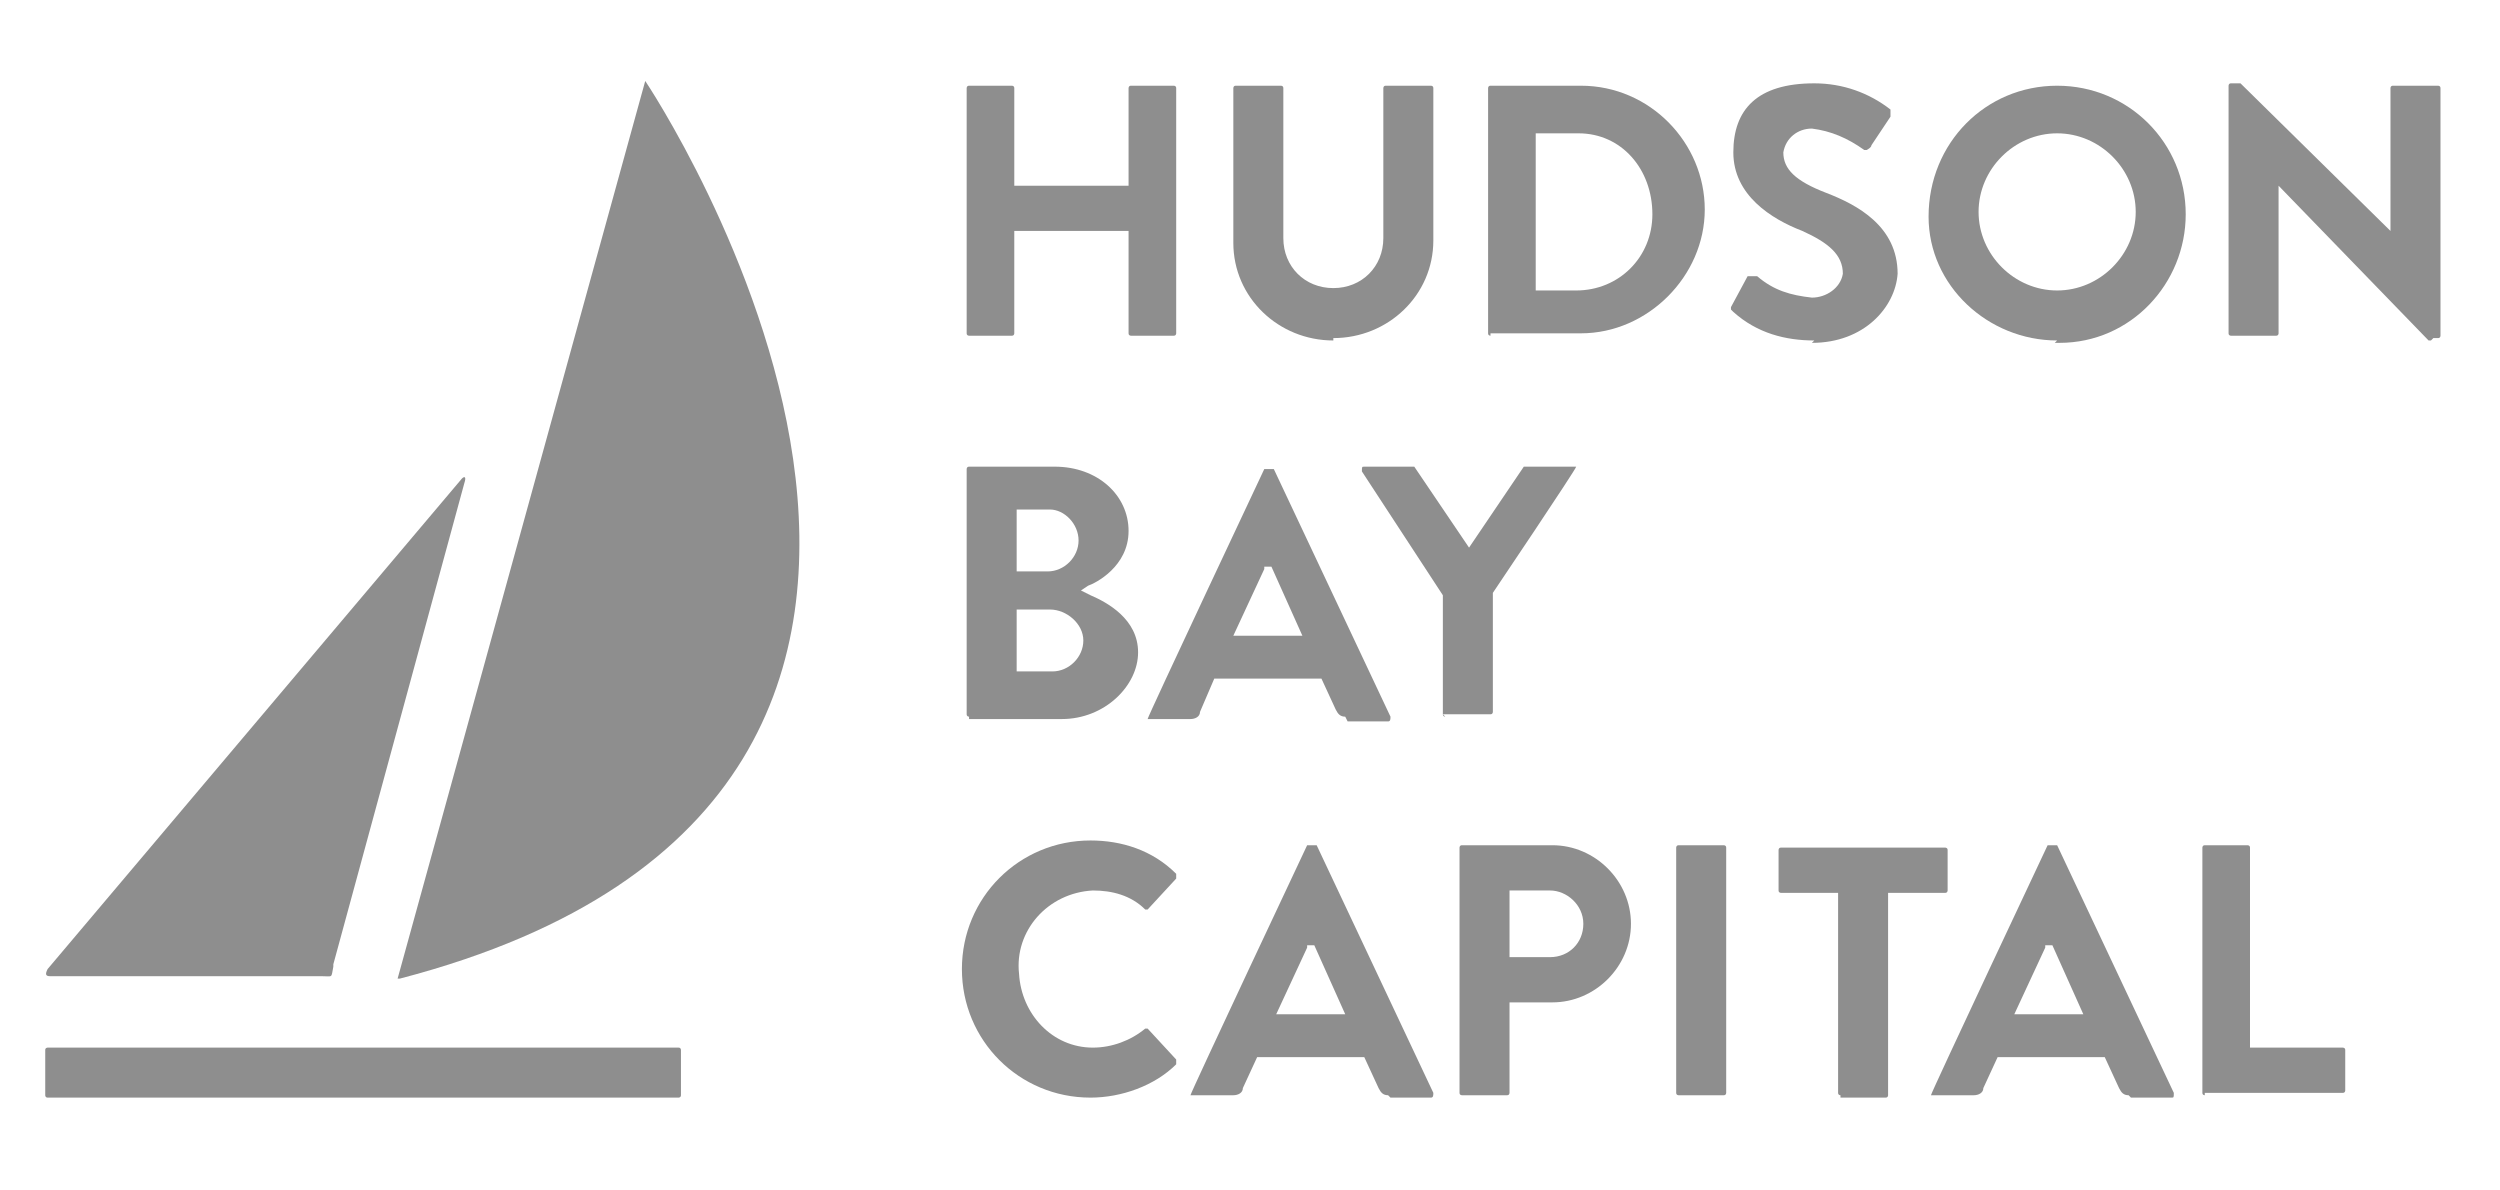
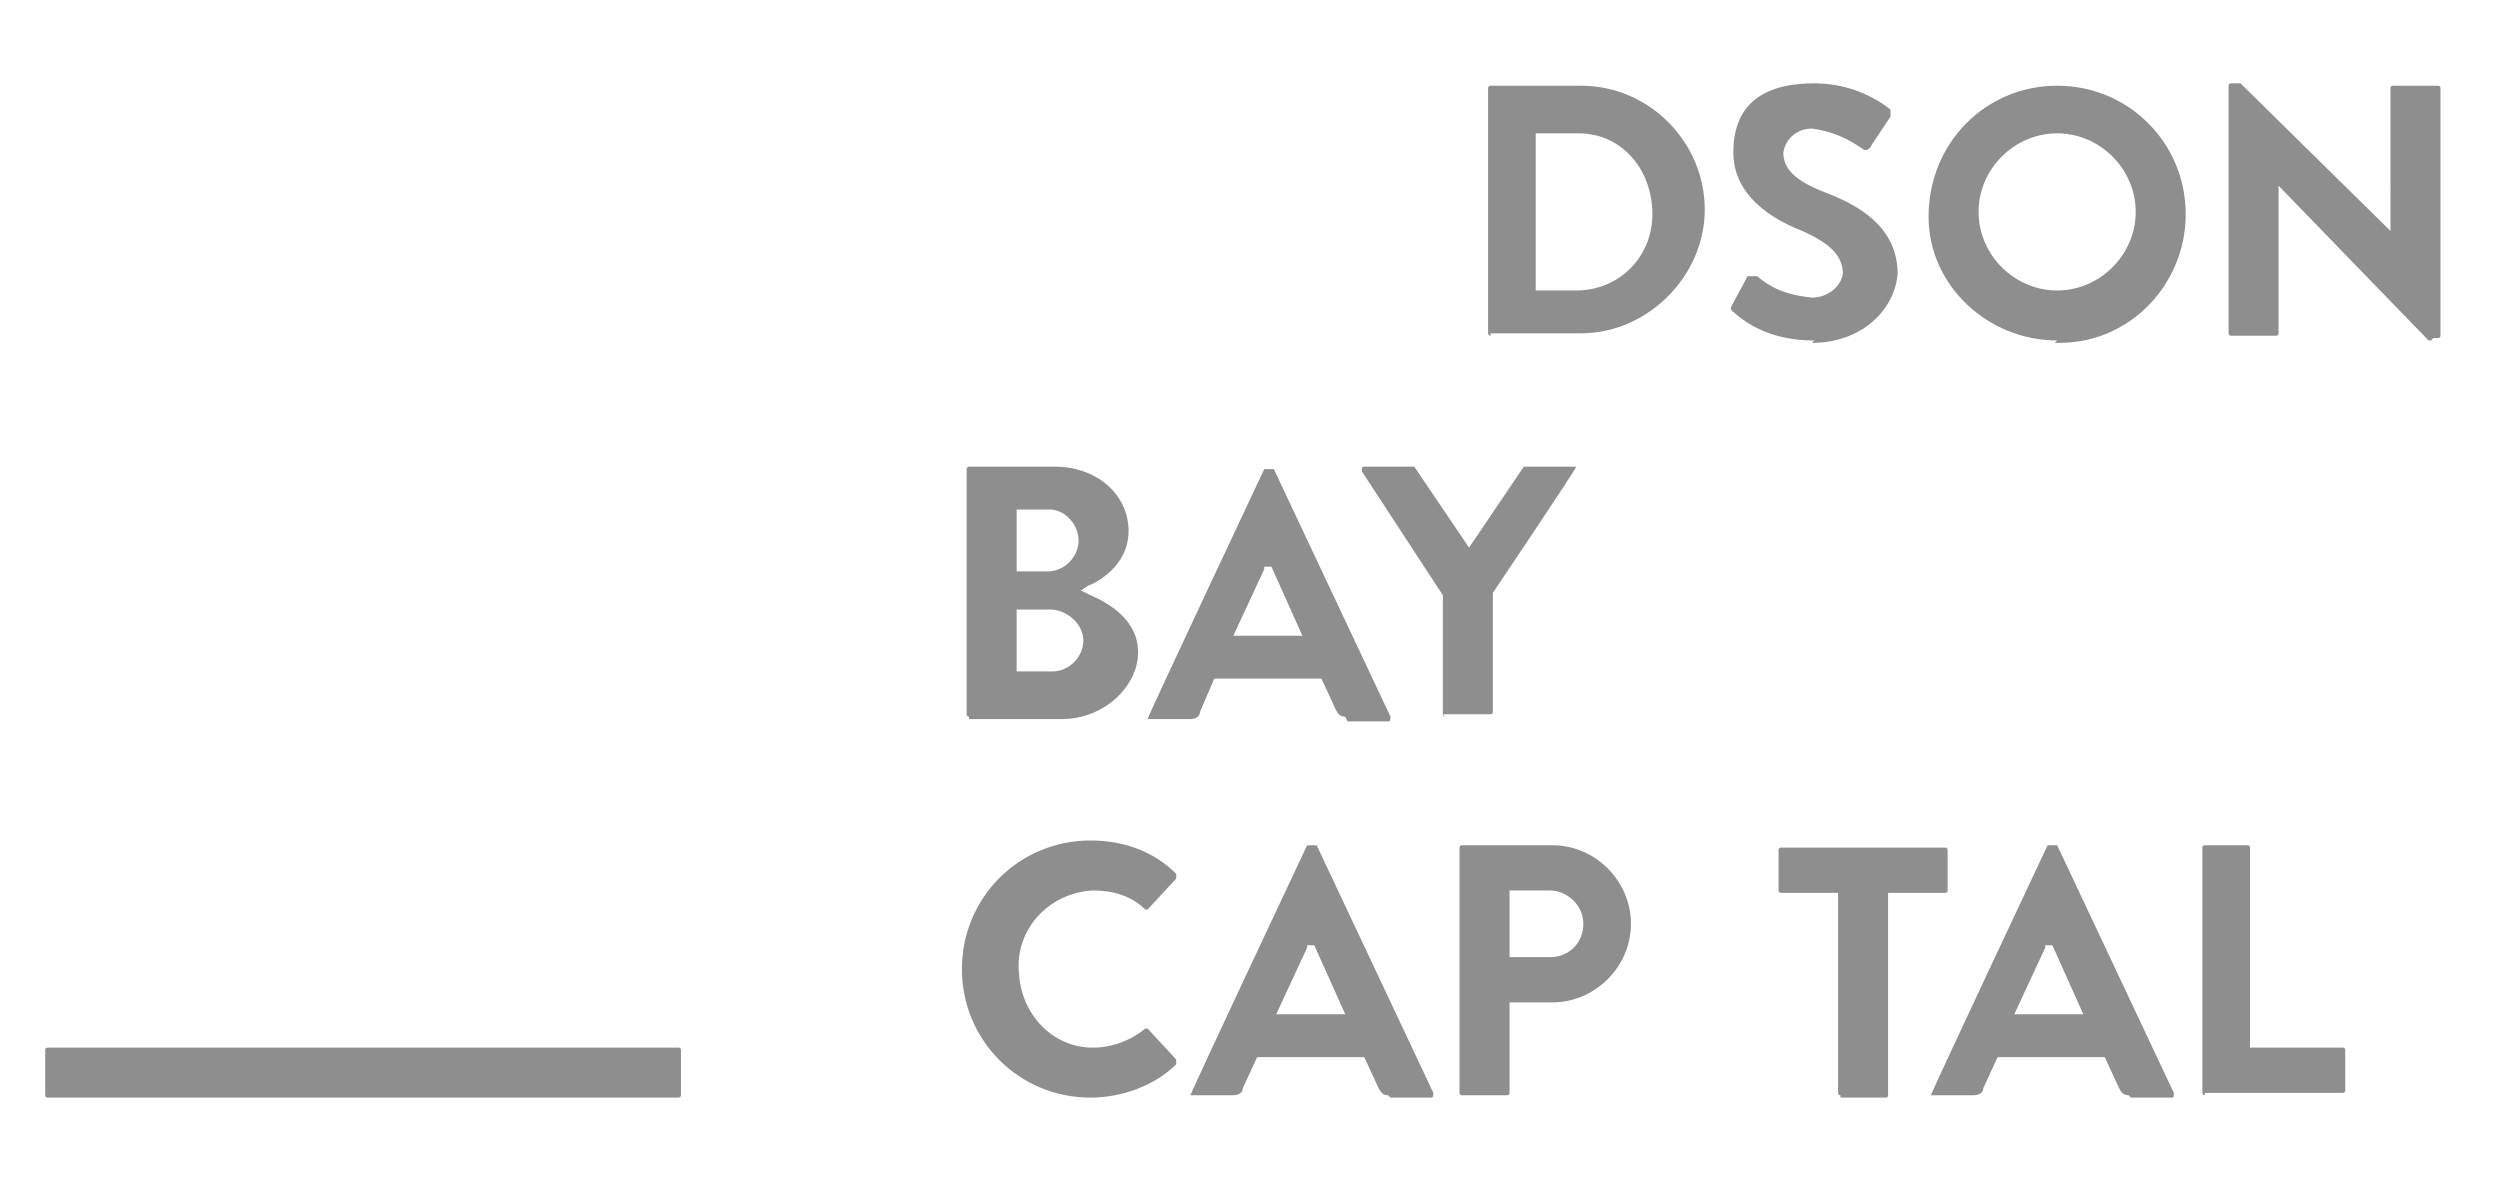
<svg xmlns="http://www.w3.org/2000/svg" id="Camada_1" viewBox="0 0 105 50">
  <defs>
    <style> .st0 { fill: #8e8e8e; } </style>
  </defs>
-   <path class="st0" d="M14,40.6c-.1.5,0,.4-.5.4H2.1c-.2,0-.2-.1-.1-.3l17.4-20.6c.1-.1.2-.1.1.2l-5.5,20.2Z" />
  <path class="st0" d="M28.5,46.1c0,0,.1,0,.1-.1v-1.9c0,0,0-.1-.1-.1H2c0,0-.1,0-.1.1v1.9c0,0,0,.1.1.1h26.5Z" />
-   <path class="st0" d="M16.8,41.1C47.1,33.2,27.1,3.4,27.1,3.4l-10.4,37.7s0,0,.1,0" />
  <path class="st0" d="M102.1,14.3h0q0,0-.1,0h0c0,0-6.3-6.5-6.3-6.5v6.2c0,0,0,.1-.1.1h-1.9c0,0-.1,0-.1-.1V3.6c0,0,0-.1.1-.1h.3q0,0,.1,0h0c0,0,6.3,6.2,6.3,6.2V3.7c0,0,0-.1.1-.1h1.9c0,0,.1,0,.1.1v10.4c0,0,0,.1-.1.1h-.2Z" />
  <path class="st0" d="M86.4,14.3c-2.9,0-5.4-2.3-5.4-5.2h0c0-3.1,2.4-5.5,5.4-5.5s5.4,2.4,5.4,5.4c0,2.9-2.3,5.4-5.3,5.4h-.2M86.4,5.6c-1.8,0-3.3,1.5-3.3,3.3s1.5,3.3,3.3,3.3,3.3-1.5,3.3-3.3-1.5-3.3-3.3-3.3" />
  <path class="st0" d="M76.2,14.3c-1.2,0-2.4-.3-3.4-1.2q0,0-.1-.1c0,0,0,0,0-.1l.7-1.3c0,0,.1,0,.2,0h.2c.7.6,1.4.8,2.3.9.6,0,1.2-.4,1.3-1h0c0-.8-.6-1.3-1.7-1.8-1.3-.5-2.9-1.5-2.9-3.3s1-2.9,3.4-2.9c1.2,0,2.3.4,3.2,1.1,0,0,0,.2,0,.3l-.8,1.2c0,.1-.2.2-.2.2s-.1,0-.1,0c-.7-.5-1.4-.8-2.2-.9-.6,0-1.1.4-1.2,1,0,.7.5,1.2,1.8,1.7s3,1.4,3,3.4c-.1,1.4-1.4,2.9-3.6,2.9" />
-   <path class="st0" d="M56,14.3c-2.3,0-4.2-1.8-4.2-4.1V3.7c0,0,0-.1.1-.1h1.9c0,0,.1,0,.1.1h0v6.3c0,1.2.9,2.1,2.1,2.1s2.1-.9,2.1-2.1h0V3.7c0,0,0-.1.1-.1h1.9c0,0,.1,0,.1.1v6.4c0,2.3-1.9,4.1-4.2,4.1" />
  <path class="st0" d="M62.6,14.1c0,0-.1,0-.1-.1V3.7c0,0,0-.1.1-.1h3.8c2.9,0,5.2,2.4,5.2,5.2s-2.4,5.2-5.2,5.2h-3.8ZM64.5,12.2h1.7c1.8,0,3.2-1.4,3.2-3.2h0c0-1.9-1.3-3.4-3.1-3.4h-1.8v6.6h0Z" />
-   <path class="st0" d="M47.5,14.1c0,0-.1,0-.1-.1h0v-4.3h-4.8v4.3c0,0,0,.1-.1.1h-1.8c0,0-.1,0-.1-.1V3.7c0,0,0-.1.1-.1h1.8c0,0,.1,0,.1.1h0v4.1h4.8V3.7c0,0,0-.1.1-.1h1.8c0,0,.1,0,.1.1v10.3c0,0,0,.1-.1.1h-1.8Z" />
  <path class="st0" d="M60.7,30.1c0,0-.1,0-.1-.1v-5l-3.4-5.2h0c0-.2,0-.2.1-.2h2c0,0,0,0,.1,0l2.3,3.4,2.3-3.4c0,0,0,0,.1,0h2q0,0,.1,0h0c0,.1-3.5,5.3-3.5,5.3v5c0,0,0,.1-.1.1h-2Z" />
  <path class="st0" d="M56.5,30.1c-.2,0-.3-.1-.4-.3l-.6-1.3h-4.5l-.6,1.4c0,.2-.2.3-.4.3h-1.7q0,0-.1,0h0c0-.1,4.9-10.5,4.9-10.5,0,0,0,0,.1,0h.2c0,0,0,0,.1,0l4.9,10.4h0c0,.1,0,.2-.1.2h-1.7ZM53.1,23.9l-1.3,2.8h2.9l-1.3-2.9h-.3Z" />
  <path class="st0" d="M40.7,30.1c0,0-.1,0-.1-.1v-10.3c0,0,0-.1.1-.1h3.6c1.8,0,3.1,1.2,3.1,2.7s-1.4,2.2-1.7,2.3l-.3.2.4.2c.7.3,2,1,2,2.4s-1.4,2.8-3.2,2.8h-3.9ZM42.6,28.2h1.6c.7,0,1.3-.6,1.3-1.3,0-.7-.7-1.3-1.4-1.3h-1.4v2.6h0ZM42.6,24h1.4c.7,0,1.3-.6,1.3-1.3s-.6-1.3-1.2-1.3h-1.4s0,2.6,0,2.6Z" />
  <path class="st0" d="M45.8,46.1c-3,0-5.4-2.4-5.4-5.4s2.4-5.4,5.4-5.4h0c1.3,0,2.6.4,3.6,1.4,0,0,0,0,0,.1s0,0,0,.1l-1.2,1.3h-.1c-.6-.6-1.4-.8-2.2-.8-1.9.1-3.3,1.7-3.1,3.5.1,1.7,1.4,3.1,3.1,3.1.8,0,1.6-.3,2.2-.8h.1l1.2,1.3h0q0,.1,0,.2c-.9.9-2.3,1.4-3.6,1.4" />
  <path class="st0" d="M92.6,46c0,0-.1,0-.1-.1v-10.3c0,0,0-.1.1-.1h1.8c0,0,.1,0,.1.1v8.4h3.9c0,0,.1,0,.1.1v1.7c0,0,0,.1-.1.1,0,0-5.8,0-5.8,0Z" />
  <path class="st0" d="M89.4,46c-.2,0-.3-.1-.4-.3l-.6-1.3h-4.5l-.6,1.3c0,.2-.2.3-.4.3h-1.7q0,0-.1,0h0c0-.1,4.9-10.5,4.9-10.5,0,0,0,0,.1,0h.2c0,0,0,0,.1,0l4.9,10.4h0c0,.2,0,.2-.1.2h-1.7ZM85.9,39.8l-1.3,2.8h2.9l-1.3-2.9h-.3Z" />
  <path class="st0" d="M77.3,46c0,0-.1,0-.1-.1v-8.4h-2.4c0,0-.1,0-.1-.1v-1.7c0,0,0-.1.1-.1h6.9c0,0,.1,0,.1.1h0v1.7c0,0,0,.1-.1.1h-2.4v8.5c0,0,0,.1-.1.1h-1.9Z" />
-   <path class="st0" d="M70.5,35.5h1.9c0,0,.1,0,.1.1h0v10.3c0,0,0,.1-.1.1h-1.9c0,0-.1,0-.1-.1v-10.3c0,0,0-.1.1-.1h0Z" />
  <path class="st0" d="M61.4,46c0,0-.1,0-.1-.1v-10.3c0,0,0-.1.1-.1h3.8c1.8,0,3.3,1.5,3.3,3.3s-1.5,3.3-3.3,3.3h-1.8v3.8c0,0,0,.1-.1.1h-1.8ZM63.4,40.2h1.7c.8,0,1.4-.6,1.4-1.4h0c0-.8-.7-1.4-1.4-1.4h-1.7v2.8h0Z" />
  <path class="st0" d="M58.3,46c-.2,0-.3-.1-.4-.3l-.6-1.3h-4.5l-.6,1.3c0,.2-.2.3-.4.3h-1.7q0,0-.1,0h0c0-.1,4.9-10.5,4.9-10.5,0,0,0,0,.1,0h.2c0,0,0,0,.1,0l4.9,10.4h0c0,.1,0,.2-.1.2h-1.7ZM54.9,39.8l-1.3,2.8h2.9l-1.3-2.9h-.3Z" />
</svg>